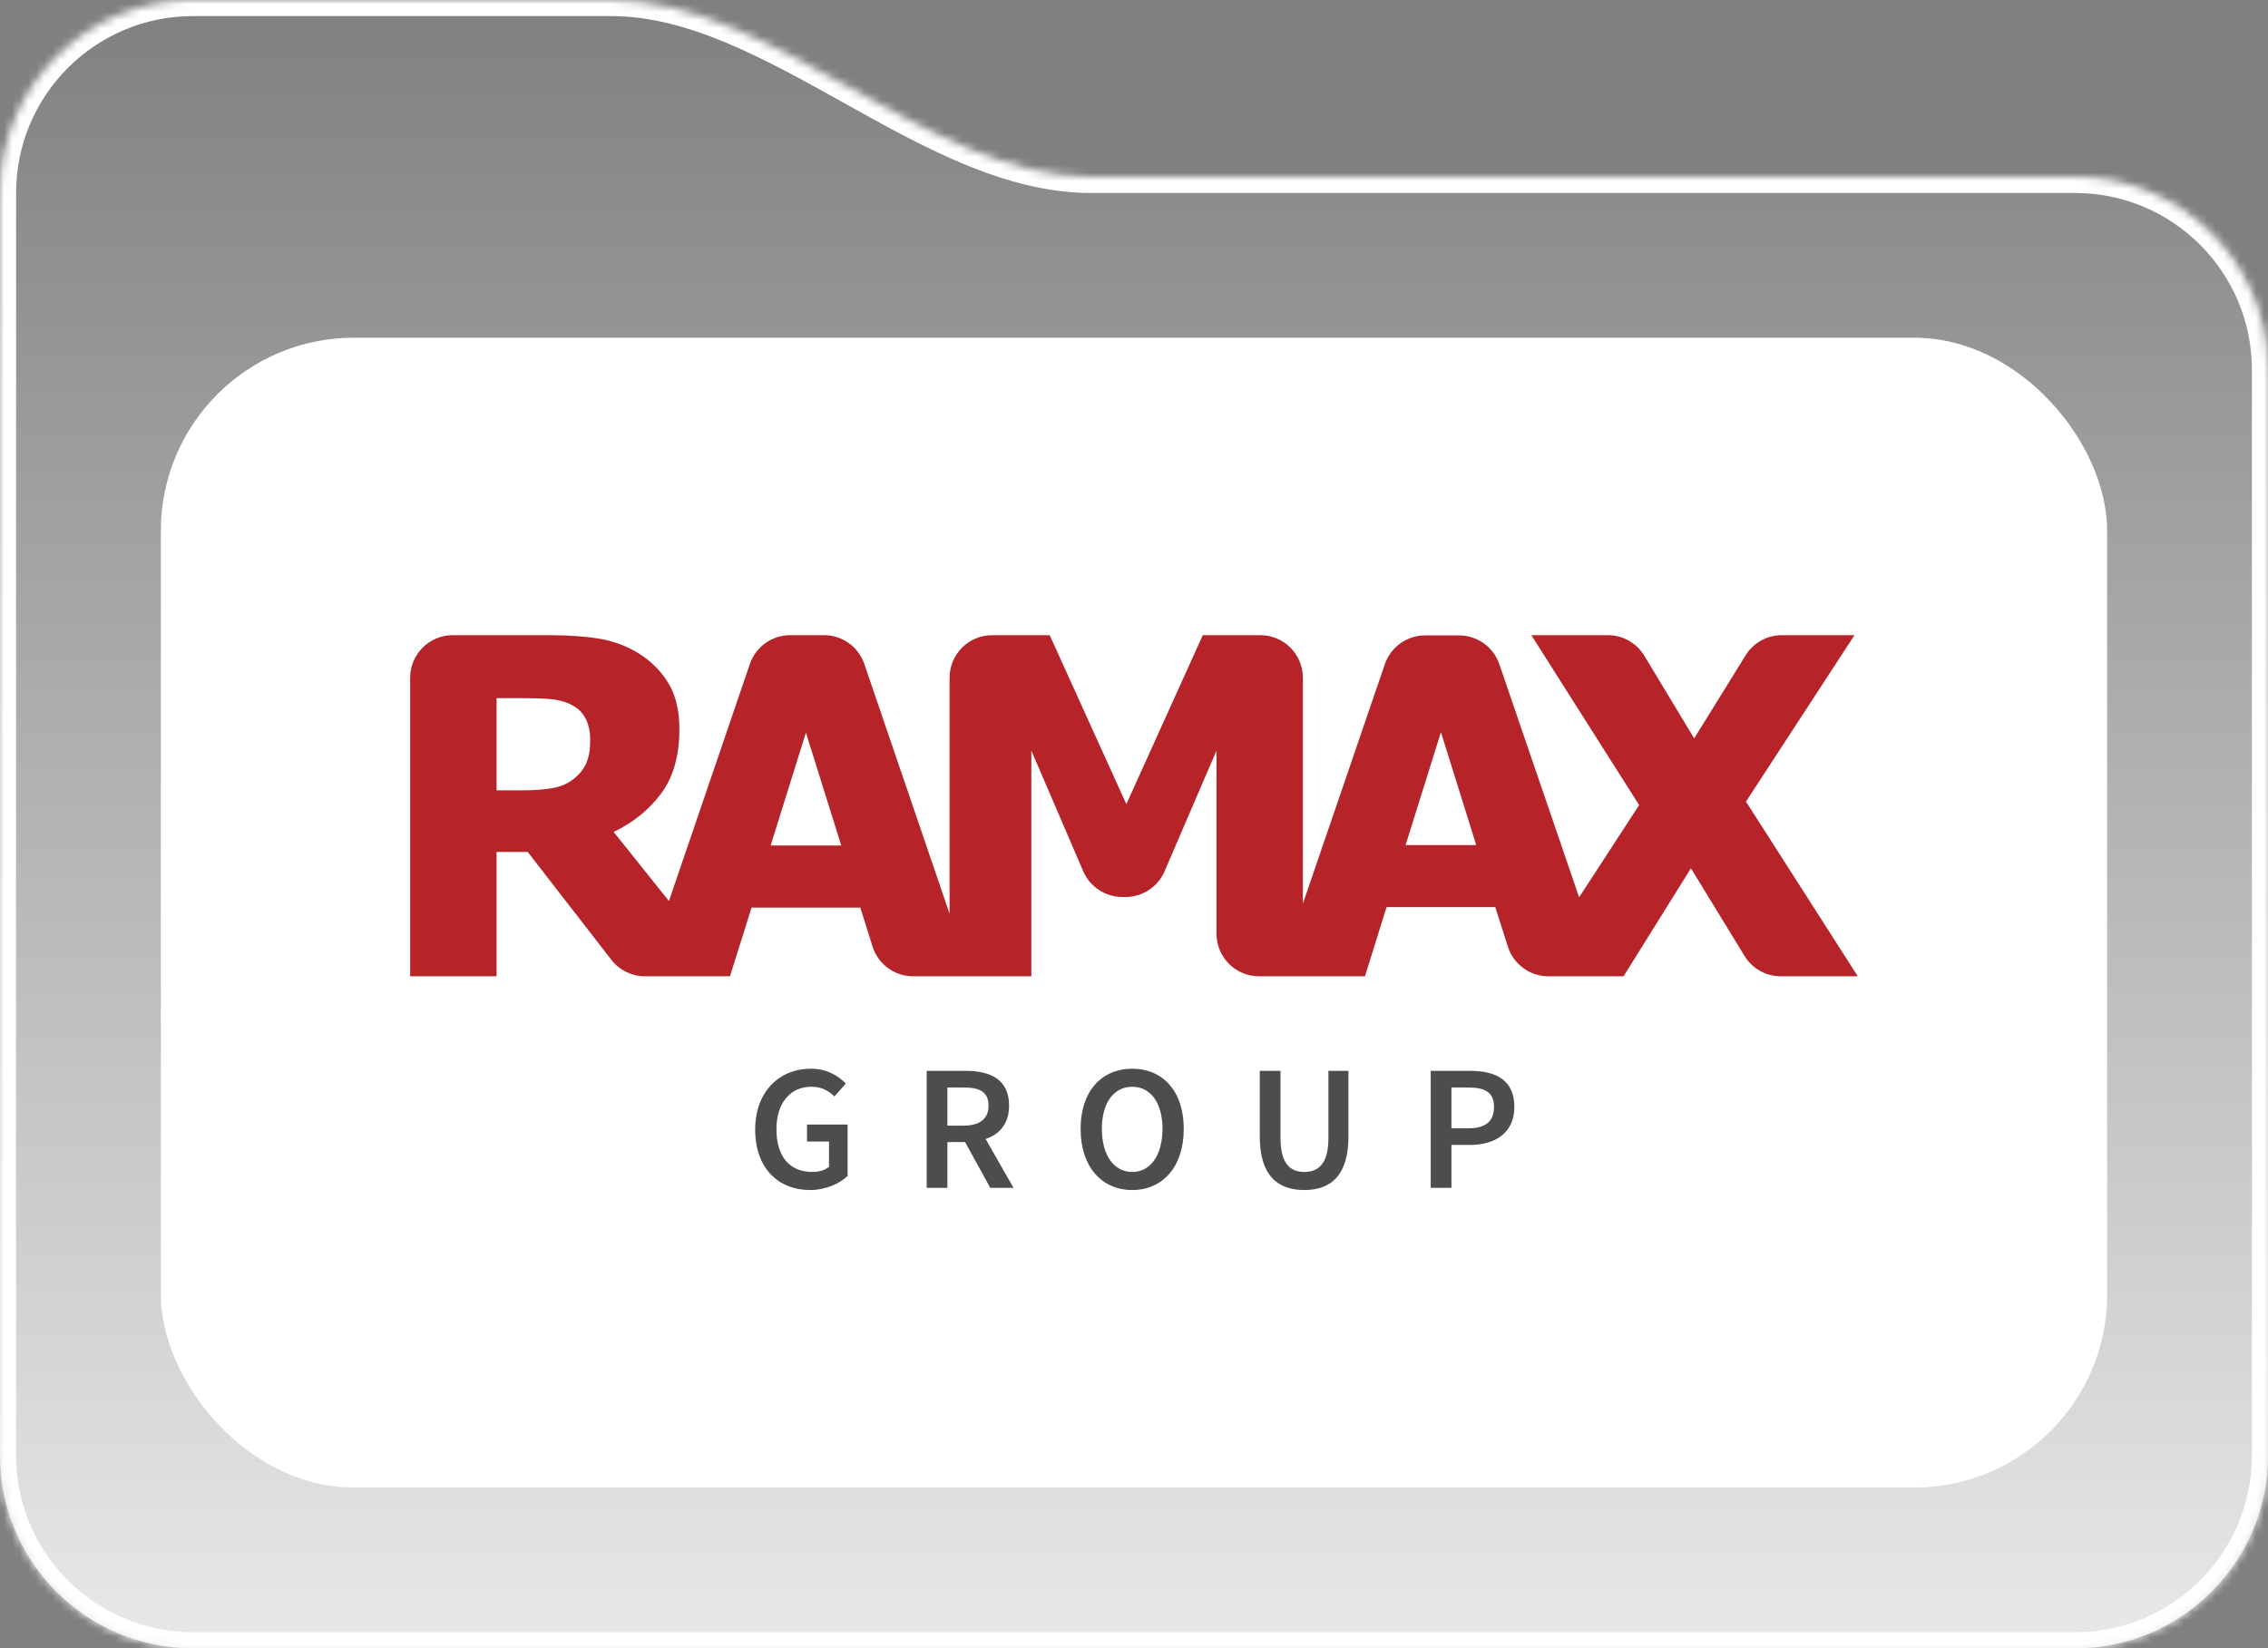
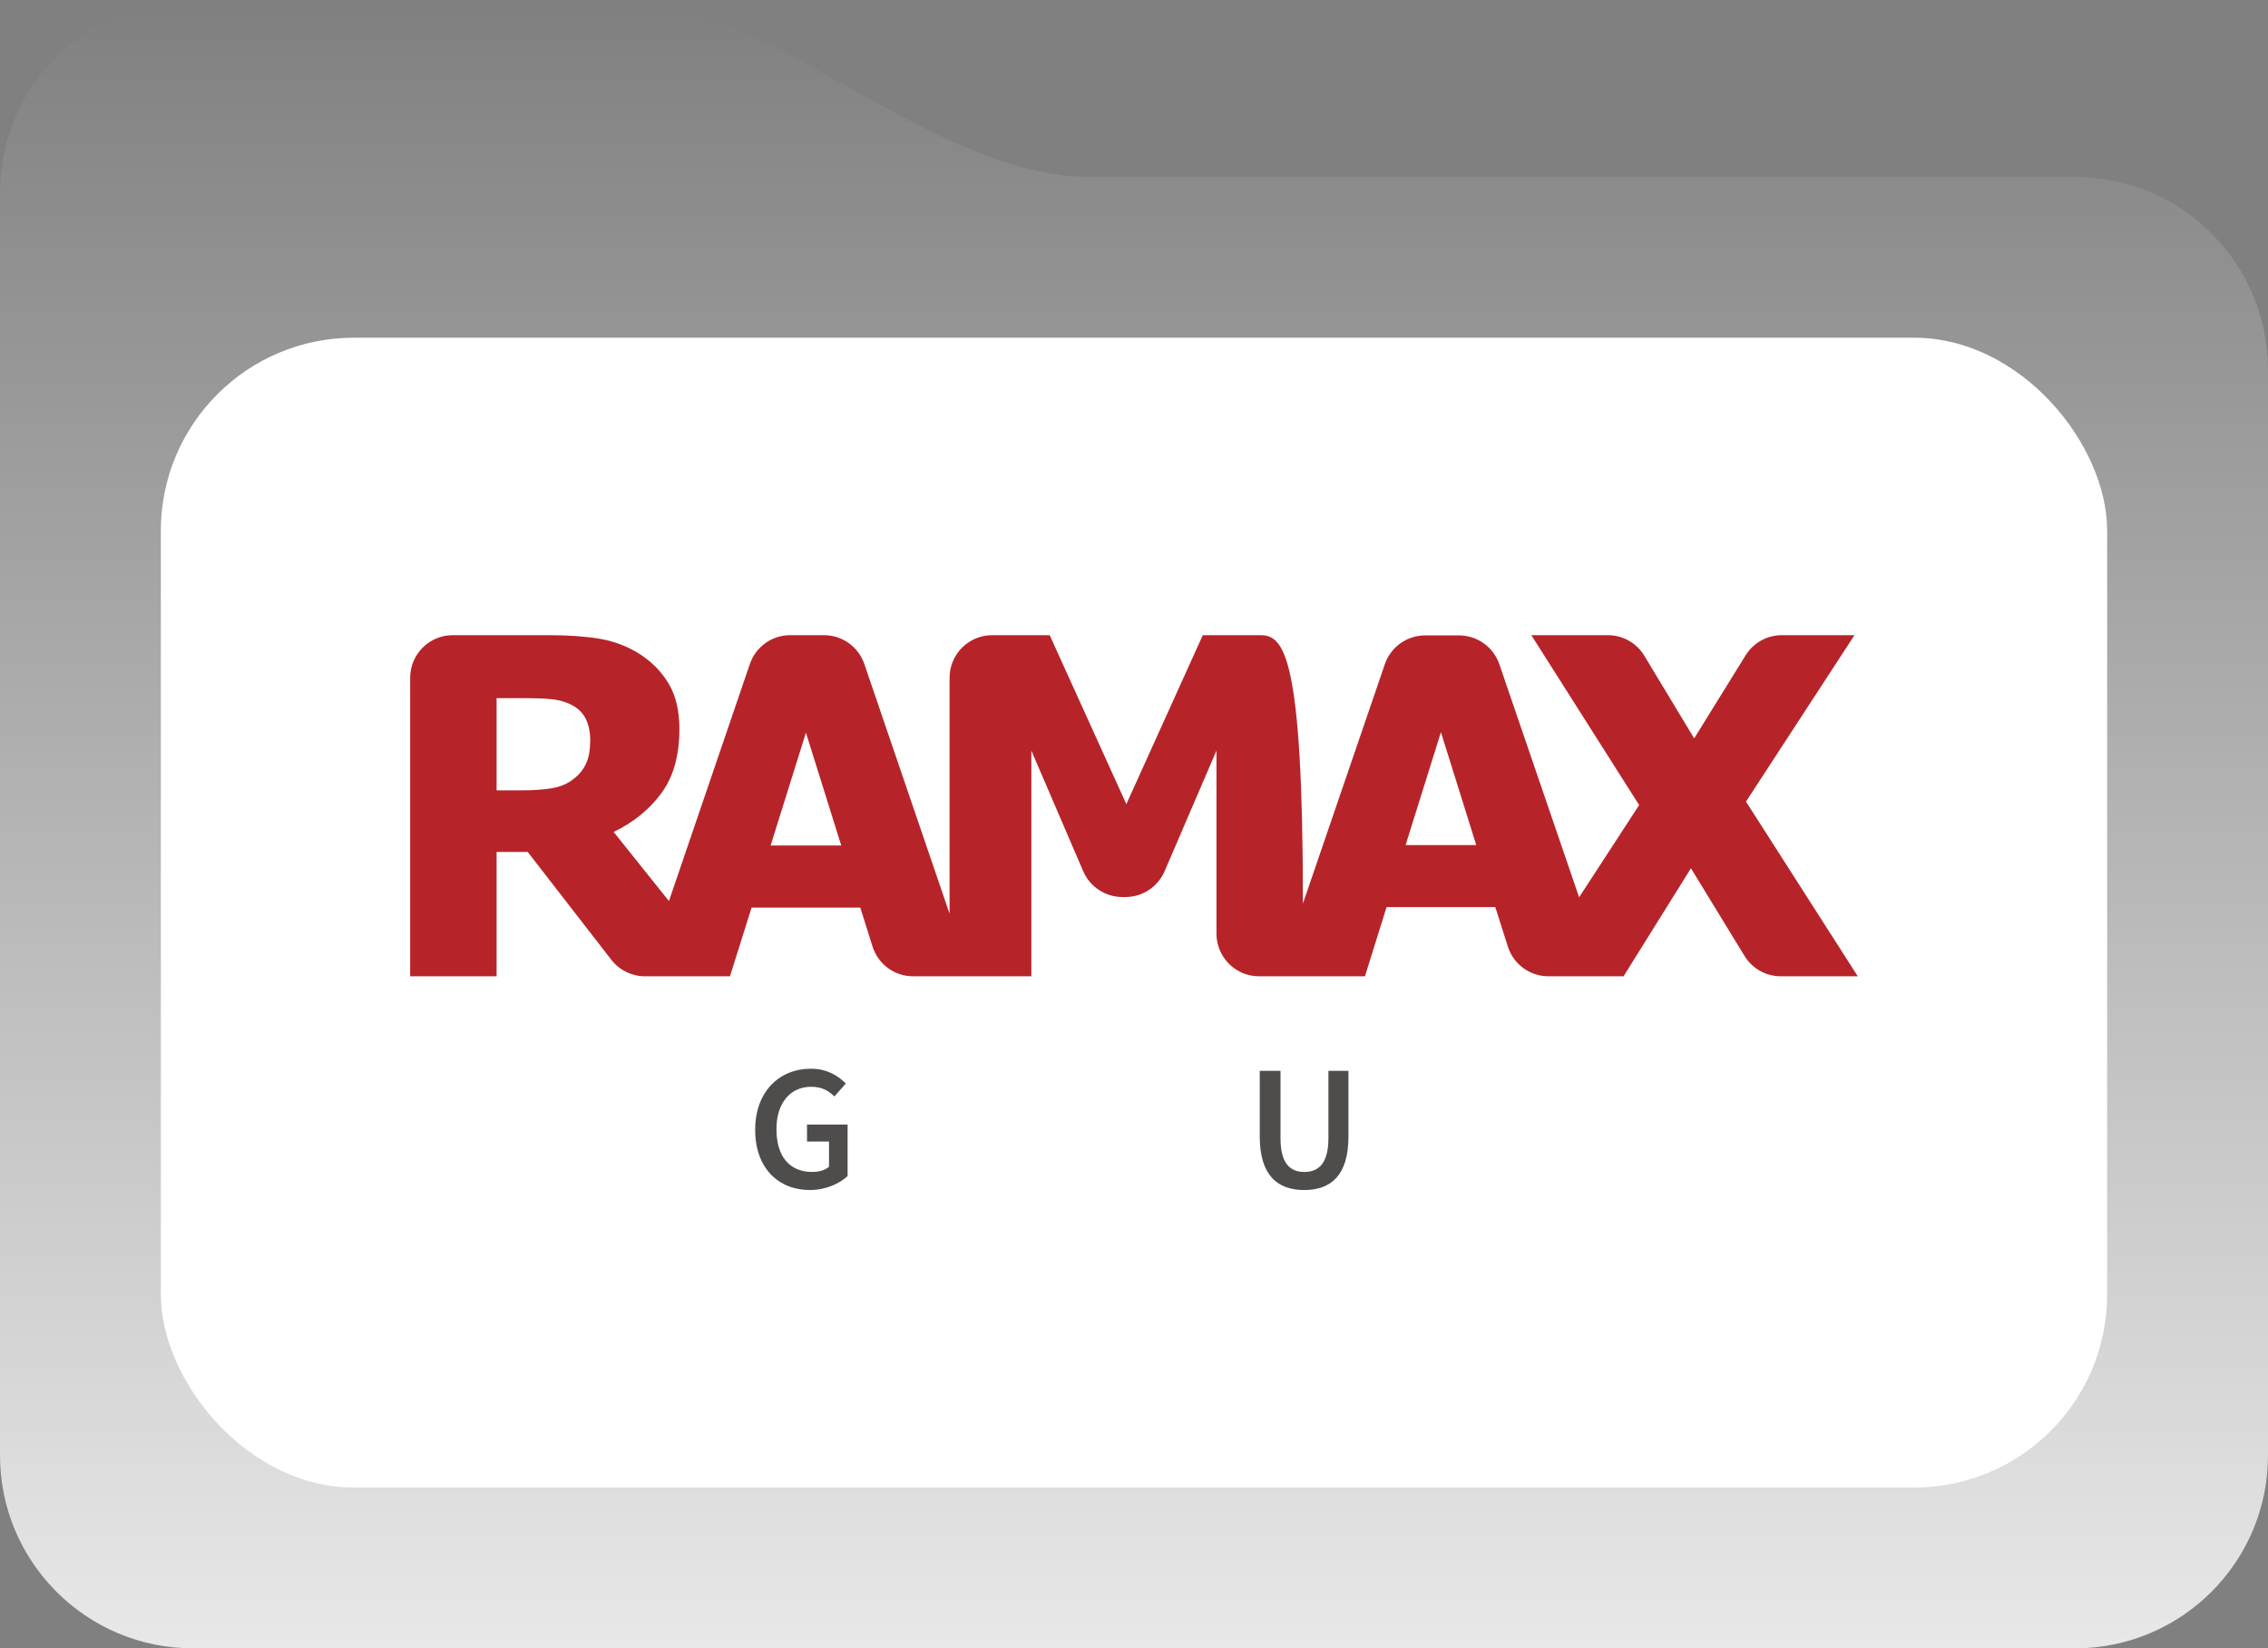
<svg xmlns="http://www.w3.org/2000/svg" width="282" height="205" viewBox="0 0 282 205" fill="none">
  <rect x="0" y="0" width="282" height="205" fill="#808080" stroke="none" />
  <mask id="path-1-inside-1_63_905" fill="white">
-     <path fill-rule="evenodd" clip-rule="evenodd" d="M24 0C10.745 0 0 10.745 0 24V46V67.241V181C0 194.255 10.745 205 24 205H258C271.255 205 282 194.255 282 181V46C282 32.745 271.255 22 258 22H135.617C115.443 22 96.174 0 76 0H24Z" />
-   </mask>
+     </mask>
  <path fill-rule="evenodd" clip-rule="evenodd" d="M24 0C10.745 0 0 10.745 0 24V46V67.241V181C0 194.255 10.745 205 24 205H258C271.255 205 282 194.255 282 181V46C282 32.745 271.255 22 258 22H135.617C115.443 22 96.174 0 76 0H24Z" fill="url(#paint0_linear_63_905)" />
  <path d="M2 24C2 11.85 11.85 2 24 2V-2C9.641 -2 -2 9.641 -2 24H2ZM2 46V24H-2V46H2ZM2 67.241V46H-2V67.241H2ZM2 181V67.241H-2V181H2ZM24 203C11.85 203 2 193.15 2 181H-2C-2 195.359 9.641 207 24 207V203ZM258 203H24V207H258V203ZM280 181C280 193.15 270.15 203 258 203V207C272.359 207 284 195.359 284 181H280ZM280 46V181H284V46H280ZM258 24C270.15 24 280 33.85 280 46H284C284 31.641 272.359 20 258 20V24ZM135.617 24H258V20H135.617V24ZM24 2H76V-2H24V2ZM135.617 20C126.151 20 116.771 14.825 106.783 9.253C97.05 3.825 86.708 -2 76 -2V2C85.465 2 94.846 7.175 104.834 12.747C114.567 18.175 124.908 24 135.617 24V20Z" fill="white" mask="url(#path-1-inside-1_63_905)" />
  <rect x="20" y="42" width="242" height="143" rx="24" fill="white" />
  <g clip-path="url(#clip0_63_905)">
    <path d="M100.833 132.912C102.856 132.912 104.256 133.825 105.168 134.759L103.745 136.362C103.011 135.65 102.211 135.16 100.855 135.16C98.277 135.16 96.543 137.163 96.543 140.434C96.543 143.75 98.099 145.753 101.011 145.753C101.811 145.753 102.612 145.53 103.078 145.107V141.97H100.344V139.855H105.39V146.264C104.39 147.199 102.678 148 100.7 148C96.832 148 93.898 145.33 93.898 140.501C93.898 135.739 96.921 132.912 100.833 132.912Z" fill="#4F4C4C" />
-     <path d="M123.132 147.733L119.998 142.036H117.797V147.733H115.219V133.179H120.109C123.132 133.179 125.466 134.247 125.466 137.496C125.466 139.721 124.31 141.057 122.554 141.658L126.022 147.733H123.132ZM117.797 139.989H119.842C121.843 139.989 122.91 139.143 122.91 137.496C122.91 135.828 121.843 135.249 119.842 135.249H117.797V139.989Z" fill="#4F4C4C" />
-     <path d="M134.361 140.389C134.361 135.694 136.984 132.912 140.785 132.912C144.564 132.912 147.187 135.694 147.187 140.389C147.187 145.107 144.564 148 140.785 148C136.984 148 134.361 145.107 134.361 140.389ZM144.542 140.389C144.542 137.14 143.052 135.16 140.785 135.16C138.495 135.16 137.006 137.14 137.006 140.389C137.006 143.661 138.495 145.753 140.785 145.753C143.052 145.753 144.542 143.661 144.542 140.389Z" fill="#4F4C4C" />
    <path d="M156.638 133.179H159.216V141.547C159.216 144.706 160.417 145.753 162.173 145.753C163.952 145.753 165.173 144.706 165.173 141.547V133.179H167.664V141.347C167.664 146.131 165.529 148 162.173 148C158.795 148 156.638 146.131 156.638 141.347V133.179Z" fill="#4F4C4C" />
-     <path d="M177.893 133.179H182.783C185.962 133.179 188.295 134.292 188.295 137.674C188.295 140.901 185.894 142.392 182.783 142.392H180.471V147.733H177.893V133.179ZM182.56 140.323C184.738 140.323 185.761 139.454 185.761 137.674C185.761 135.849 184.672 135.249 182.56 135.249H180.471V140.323H182.56Z" fill="#4F4C4C" />
-     <path d="M217.094 99.694L230.584 78.995H221.545C219.711 78.995 218.01 79.944 217.044 81.504L210.653 91.831L204.456 81.557C203.498 79.967 201.779 78.995 199.924 78.995H190.405L203.808 100.123L196.345 111.593L186.426 82.606C185.692 80.464 183.679 79.024 181.417 79.024H177.197C174.934 79.024 172.922 80.464 172.188 82.606L162.001 112.377V84.296C162.001 81.369 159.631 78.995 156.707 78.995H149.552L140.049 100.009L130.517 78.995H123.363C120.438 78.995 118.068 81.369 118.068 84.296V113.635L107.47 82.582C106.737 80.437 104.724 78.995 102.459 78.995H98.247C95.982 78.995 93.968 80.437 93.236 82.582L83.175 112.062L76.303 103.468C78.787 102.267 80.77 100.652 82.253 98.621C83.735 96.592 84.477 93.947 84.477 90.688C84.477 88.382 84.024 86.481 83.12 84.985C82.214 83.489 80.991 82.254 79.451 81.282C77.949 80.349 76.312 79.734 74.541 79.438C72.769 79.143 70.689 78.995 68.302 78.995H56.295C53.37 78.995 51 81.369 51 84.296V121.42H61.745V105.955H65.615L76.013 119.369C77.015 120.663 78.56 121.42 80.196 121.42H90.763L93.45 112.874H106.968L108.488 117.71C109.182 119.918 111.227 121.42 113.539 121.42H128.235V93.347L134.682 108.346C135.52 110.295 137.436 111.559 139.556 111.559H139.935C142.055 111.559 143.972 110.295 144.809 108.346L151.256 93.347V116.117C151.256 119.046 153.628 121.42 156.553 121.42H169.717L172.403 112.815H185.921L187.487 117.73C188.187 119.928 190.226 121.42 192.531 121.42H201.87L210.249 107.985L216.91 118.886C217.872 120.46 219.583 121.42 221.427 121.42H230.995L217.094 99.694ZM72.88 94.948C72.543 95.691 72.028 96.33 71.334 96.864C70.602 97.455 69.712 97.841 68.663 98.021C67.613 98.203 66.338 98.293 64.835 98.293H61.745V86.829H65.355C66.588 86.829 67.618 86.867 68.446 86.943C69.274 87.02 70.025 87.2 70.699 87.486C71.662 87.906 72.35 88.501 72.764 89.273C73.178 90.045 73.386 90.965 73.386 92.032C73.386 93.233 73.217 94.205 72.88 94.948ZM95.818 105.154L100.208 91.117L104.599 105.154H95.818ZM174.771 105.096L179.163 91.058L183.552 105.096H174.771Z" fill="#B6242A" />
+     <path d="M217.094 99.694L230.584 78.995H221.545C219.711 78.995 218.01 79.944 217.044 81.504L210.653 91.831L204.456 81.557C203.498 79.967 201.779 78.995 199.924 78.995H190.405L203.808 100.123L196.345 111.593L186.426 82.606C185.692 80.464 183.679 79.024 181.417 79.024H177.197C174.934 79.024 172.922 80.464 172.188 82.606L162.001 112.377C162.001 81.369 159.631 78.995 156.707 78.995H149.552L140.049 100.009L130.517 78.995H123.363C120.438 78.995 118.068 81.369 118.068 84.296V113.635L107.47 82.582C106.737 80.437 104.724 78.995 102.459 78.995H98.247C95.982 78.995 93.968 80.437 93.236 82.582L83.175 112.062L76.303 103.468C78.787 102.267 80.77 100.652 82.253 98.621C83.735 96.592 84.477 93.947 84.477 90.688C84.477 88.382 84.024 86.481 83.12 84.985C82.214 83.489 80.991 82.254 79.451 81.282C77.949 80.349 76.312 79.734 74.541 79.438C72.769 79.143 70.689 78.995 68.302 78.995H56.295C53.37 78.995 51 81.369 51 84.296V121.42H61.745V105.955H65.615L76.013 119.369C77.015 120.663 78.56 121.42 80.196 121.42H90.763L93.45 112.874H106.968L108.488 117.71C109.182 119.918 111.227 121.42 113.539 121.42H128.235V93.347L134.682 108.346C135.52 110.295 137.436 111.559 139.556 111.559H139.935C142.055 111.559 143.972 110.295 144.809 108.346L151.256 93.347V116.117C151.256 119.046 153.628 121.42 156.553 121.42H169.717L172.403 112.815H185.921L187.487 117.73C188.187 119.928 190.226 121.42 192.531 121.42H201.87L210.249 107.985L216.91 118.886C217.872 120.46 219.583 121.42 221.427 121.42H230.995L217.094 99.694ZM72.88 94.948C72.543 95.691 72.028 96.33 71.334 96.864C70.602 97.455 69.712 97.841 68.663 98.021C67.613 98.203 66.338 98.293 64.835 98.293H61.745V86.829H65.355C66.588 86.829 67.618 86.867 68.446 86.943C69.274 87.02 70.025 87.2 70.699 87.486C71.662 87.906 72.35 88.501 72.764 89.273C73.178 90.045 73.386 90.965 73.386 92.032C73.386 93.233 73.217 94.205 72.88 94.948ZM95.818 105.154L100.208 91.117L104.599 105.154H95.818ZM174.771 105.096L179.163 91.058L183.552 105.096H174.771Z" fill="#B6242A" />
  </g>
  <defs>
    <linearGradient id="paint0_linear_63_905" x1="141" y1="0" x2="141" y2="250.001" gradientUnits="userSpaceOnUse">
      <stop stop-color="white" stop-opacity="0" />
      <stop offset="1" stop-color="white" />
    </linearGradient>
    <clipPath id="clip0_63_905">
      <rect width="180" height="69" fill="white" transform="translate(51 79)" />
    </clipPath>
  </defs>
</svg>